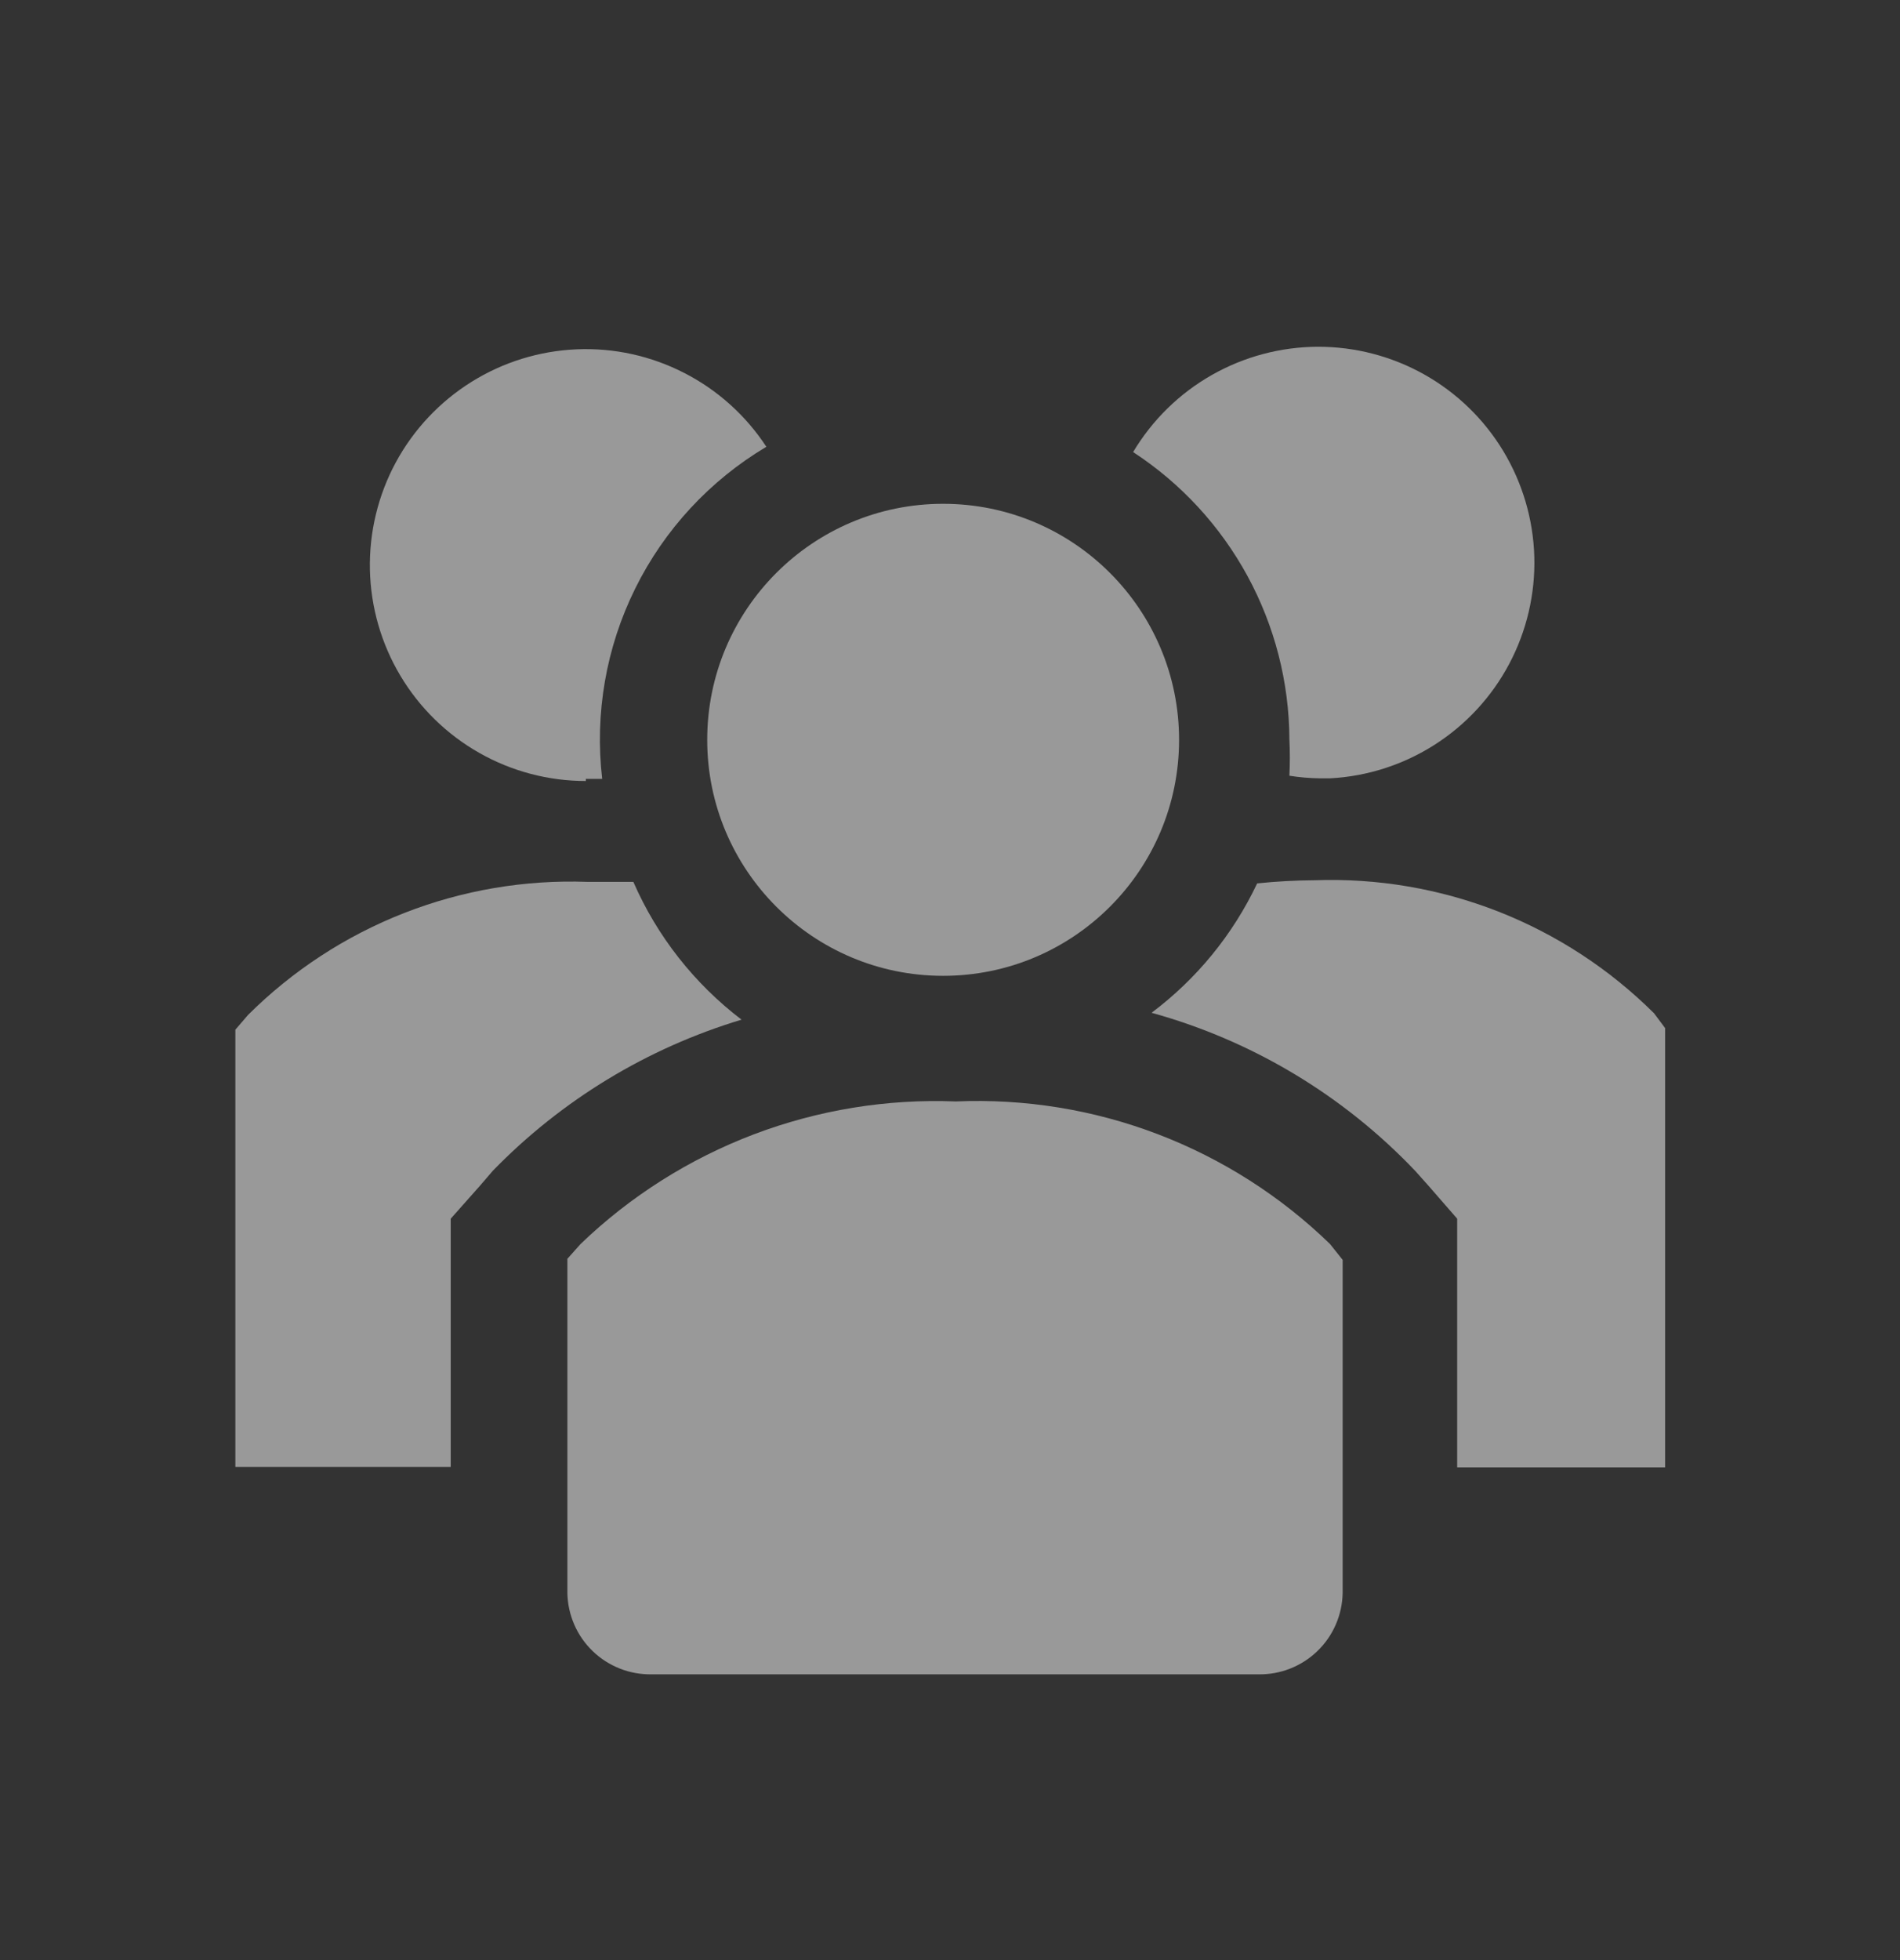
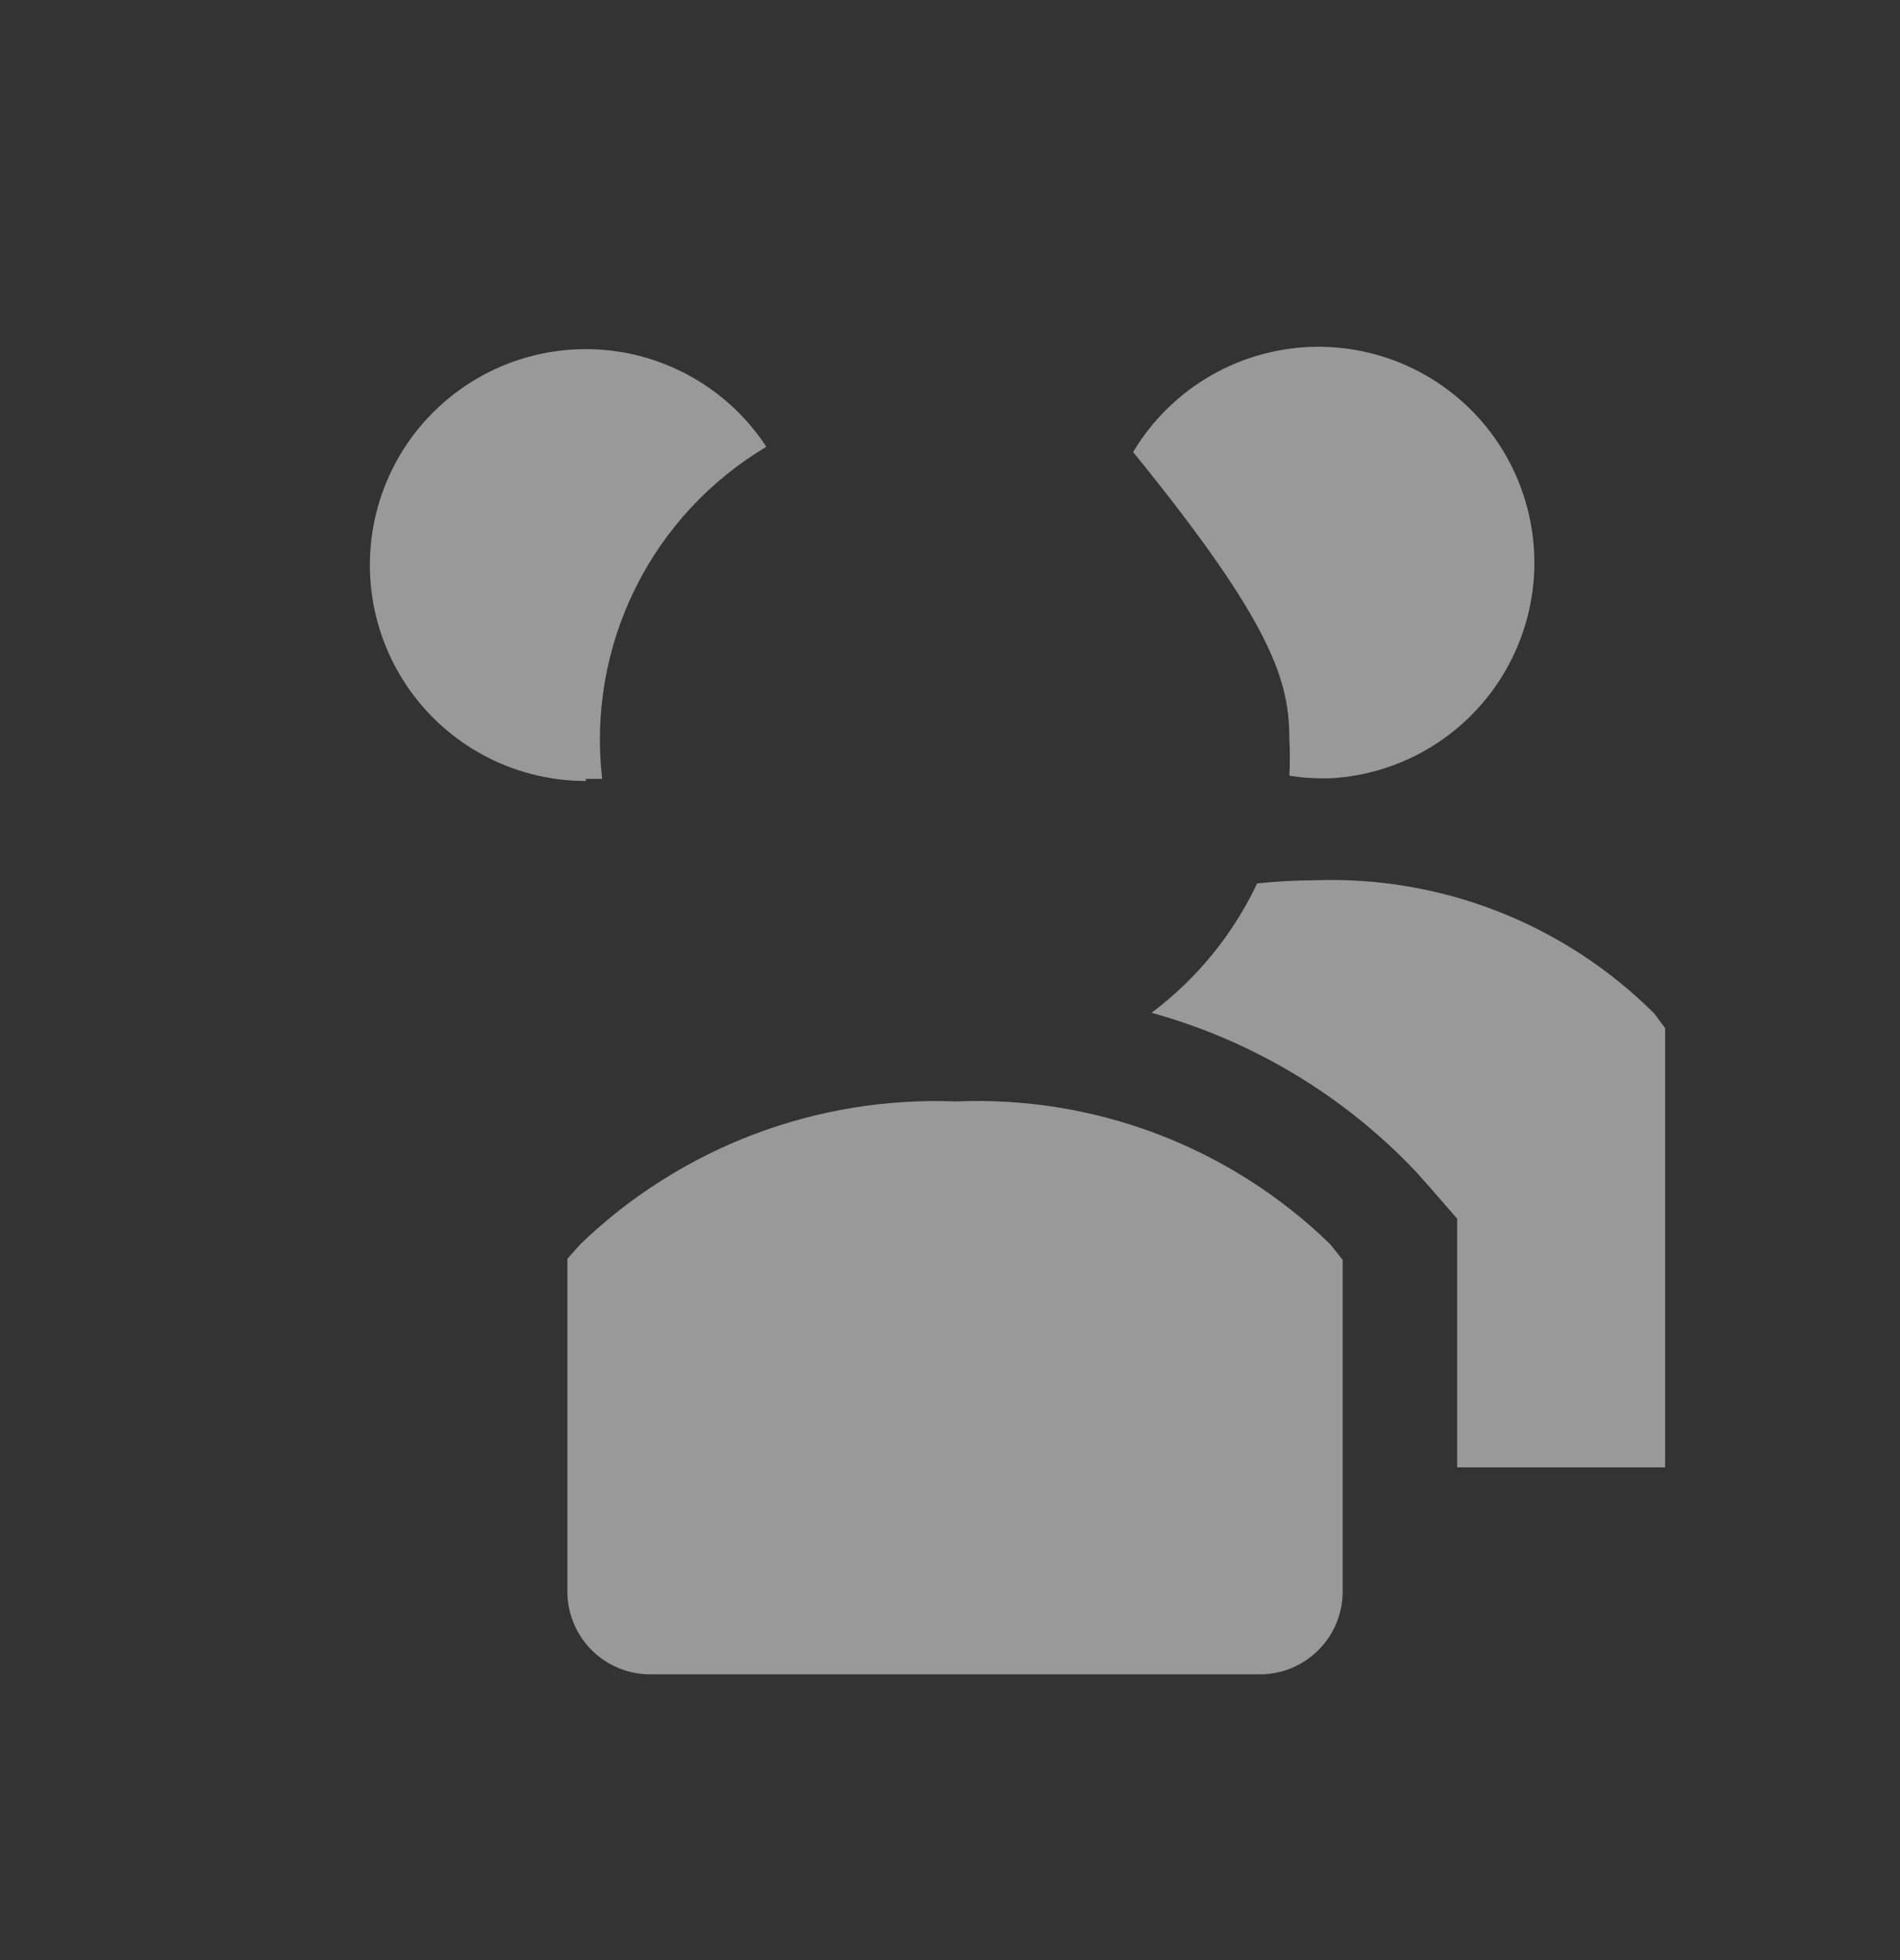
<svg xmlns="http://www.w3.org/2000/svg" width="32" height="33" viewBox="0 0 32 33" fill="none">
  <rect x="0" y="0" width="32" height="33" fill="#333333" stroke="none" />
  <g id="clarity:users-solid" opacity="0.5" clip-path="url(#clip0_1_17408)">
-     <path id="Vector" d="M10.667 14.847H9.893C8.838 14.809 7.786 14.988 6.803 15.373C5.82 15.758 4.926 16.342 4.178 17.087L3.964 17.336V24.696H7.591V20.518L8.08 19.967L8.302 19.709C9.459 18.52 10.9 17.645 12.489 17.167C11.694 16.561 11.066 15.763 10.667 14.847Z" fill="white" />
    <path id="Vector_2" d="M27.858 17.06C27.109 16.315 26.216 15.732 25.233 15.346C24.249 14.961 23.198 14.782 22.142 14.82C21.819 14.822 21.495 14.839 21.173 14.873C20.766 15.733 20.156 16.48 19.395 17.051C21.092 17.52 22.628 18.442 23.84 19.718L24.062 19.967L24.542 20.518V24.704H28.044V17.309L27.858 17.06Z" fill="white" />
    <path id="Vector_3" d="M9.867 13.113H10.142C10.014 12.014 10.207 10.901 10.698 9.909C11.188 8.917 11.956 8.088 12.907 7.522C12.562 6.995 12.086 6.567 11.526 6.28C10.966 5.992 10.341 5.854 9.712 5.881C9.083 5.908 8.472 6.097 7.938 6.431C7.404 6.765 6.966 7.231 6.666 7.785C6.367 8.339 6.217 8.961 6.23 9.591C6.244 10.22 6.42 10.835 6.743 11.376C7.066 11.917 7.523 12.364 8.071 12.675C8.618 12.986 9.237 13.149 9.867 13.149V13.113Z" fill="white" />
-     <path id="Vector_4" d="M21.716 12.447C21.726 12.651 21.726 12.856 21.716 13.06C21.886 13.087 22.058 13.102 22.231 13.104H22.4C23.027 13.071 23.634 12.876 24.163 12.538C24.692 12.2 25.125 11.731 25.419 11.176C25.713 10.621 25.858 10 25.841 9.373C25.823 8.745 25.643 8.133 25.319 7.595C24.995 7.058 24.537 6.614 23.99 6.306C23.442 5.998 22.825 5.837 22.197 5.838C21.57 5.84 20.953 6.004 20.407 6.315C19.862 6.625 19.406 7.072 19.084 7.611C19.889 8.136 20.55 8.853 21.01 9.697C21.469 10.541 21.712 11.486 21.716 12.447Z" fill="white" />
-     <path id="Vector_5" d="M15.884 16.429C18.079 16.429 19.858 14.65 19.858 12.456C19.858 10.261 18.079 8.482 15.884 8.482C13.69 8.482 11.911 10.261 11.911 12.456C11.911 14.65 13.69 16.429 15.884 16.429Z" fill="white" />
+     <path id="Vector_4" d="M21.716 12.447C21.726 12.651 21.726 12.856 21.716 13.06C21.886 13.087 22.058 13.102 22.231 13.104H22.4C23.027 13.071 23.634 12.876 24.163 12.538C24.692 12.2 25.125 11.731 25.419 11.176C25.713 10.621 25.858 10 25.841 9.373C25.823 8.745 25.643 8.133 25.319 7.595C24.995 7.058 24.537 6.614 23.99 6.306C23.442 5.998 22.825 5.837 22.197 5.838C21.57 5.84 20.953 6.004 20.407 6.315C19.862 6.625 19.406 7.072 19.084 7.611C21.469 10.541 21.712 11.486 21.716 12.447Z" fill="white" />
    <path id="Vector_6" d="M16.098 18.544C14.937 18.498 13.779 18.687 12.693 19.099C11.607 19.512 10.615 20.139 9.778 20.944L9.556 21.193V26.82C9.559 27.003 9.599 27.184 9.672 27.352C9.745 27.52 9.851 27.672 9.983 27.799C10.115 27.926 10.271 28.026 10.442 28.093C10.612 28.16 10.795 28.192 10.978 28.189H21.191C21.375 28.192 21.557 28.16 21.727 28.093C21.898 28.026 22.054 27.926 22.186 27.799C22.318 27.672 22.424 27.52 22.497 27.352C22.57 27.184 22.61 27.003 22.613 26.82V21.211L22.4 20.944C21.568 20.136 20.58 19.507 19.497 19.094C18.413 18.681 17.256 18.494 16.098 18.544Z" fill="white" />
  </g>
  <defs>
    <clipPath id="clip0_1_17408">
      <rect width="32" height="32" fill="white" transform="translate(0 0.5)" />
    </clipPath>
  </defs>
</svg>